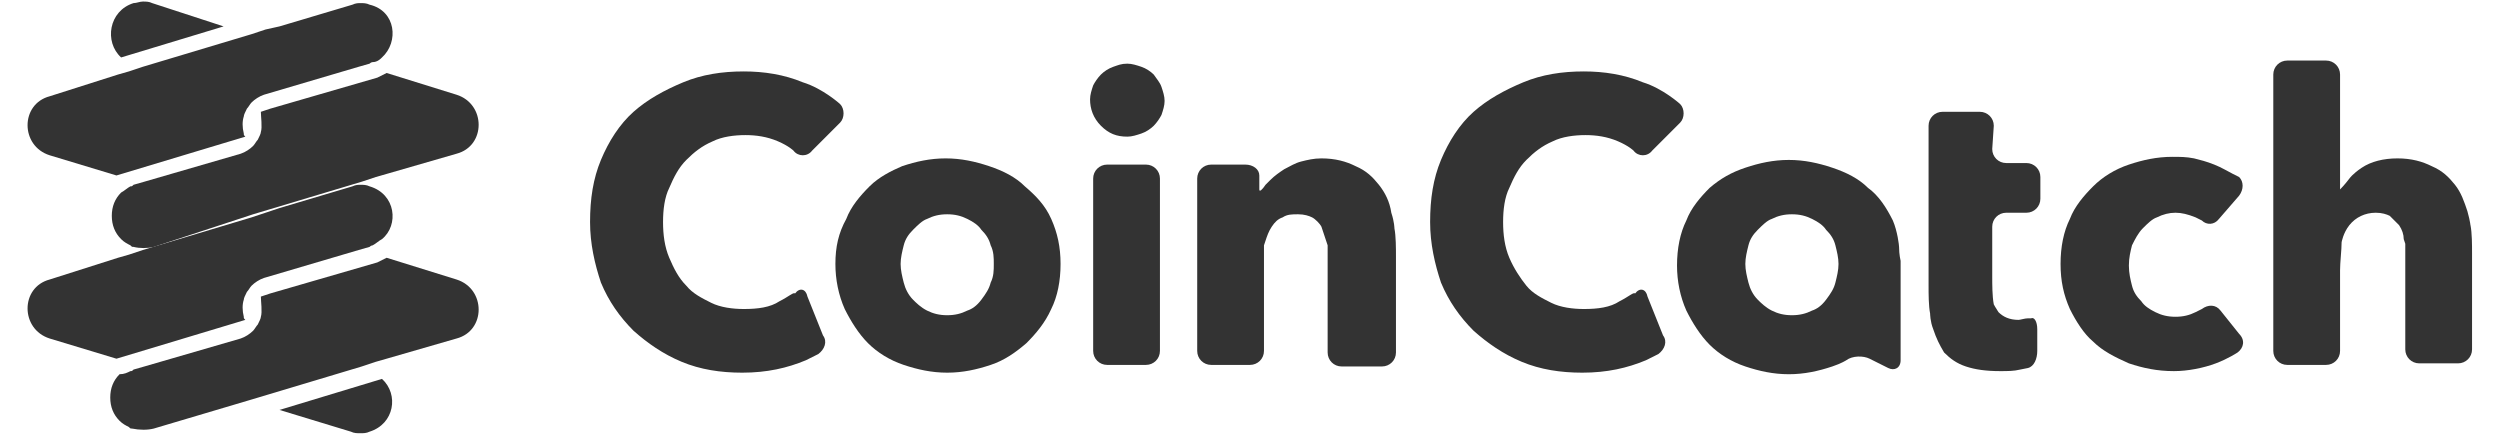
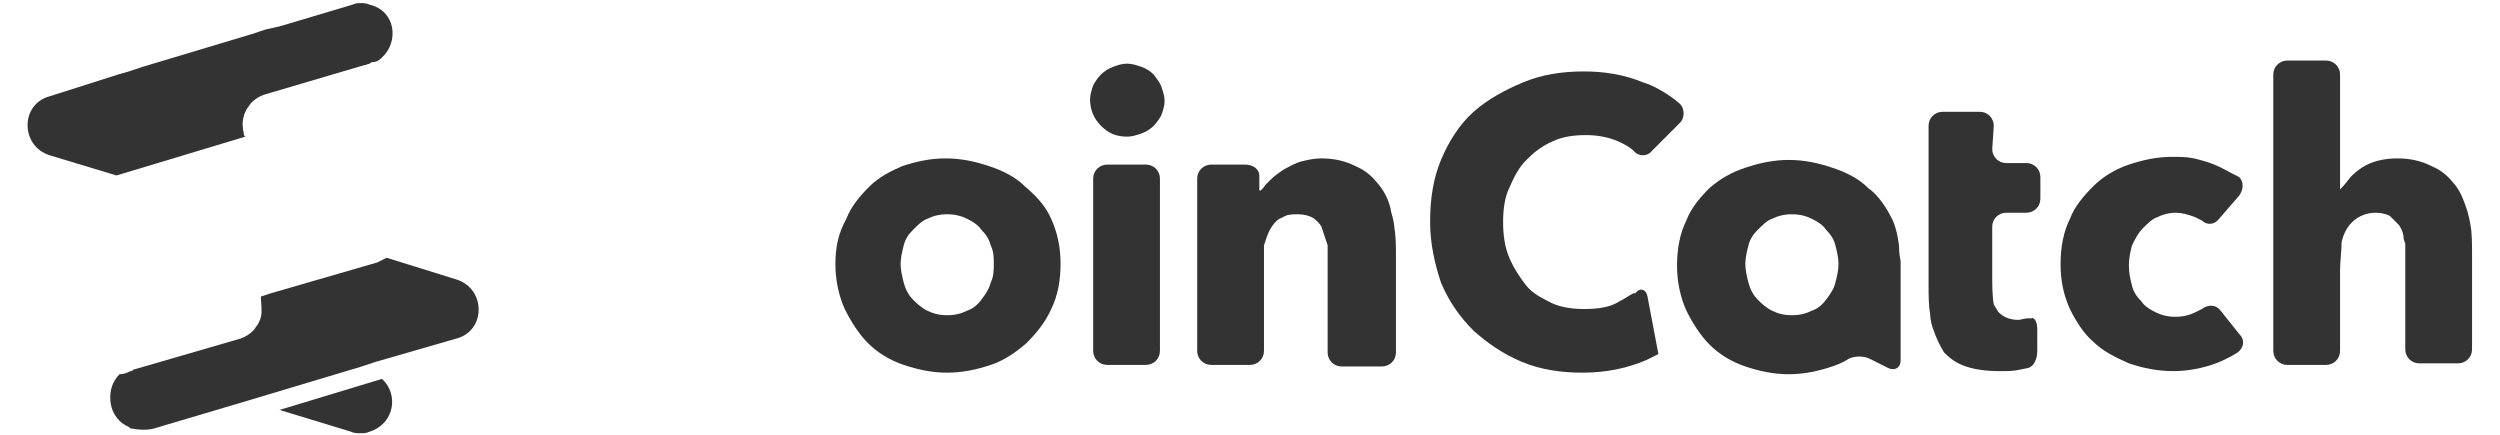
<svg xmlns="http://www.w3.org/2000/svg" width="161" height="28" viewBox="0 0 161 28" fill="none">
-   <path d="M50.2 19.4C49.6 19.8 48.8 19.9 47.9 19.9C47.2 19.9 46.4 19.8 45.8 19.5C45.2 19.2 44.6 18.9 44.2 18.4C43.7 17.9 43.4 17.3 43.1 16.6C42.8 15.9 42.7 15.1 42.7 14.3C42.7 13.5 42.8 12.7 43.1 12.1C43.4 11.4 43.7 10.8 44.2 10.3C44.7 9.8 45.2 9.4 45.9 9.1C46.5 8.8 47.3 8.7 48 8.7C48.7 8.7 49.4 8.8 50.1 9.1C50.8 9.4 51.1 9.7 51.1 9.7C51.4 10.1 52 10.1 52.3 9.7L54.1 7.9C54.4 7.6 54.4 7 54.1 6.7C54.1 6.7 53 5.7 51.7 5.3C50.5 4.8 49.2 4.6 47.9 4.6C46.5 4.6 45.2 4.8 44 5.3C42.8 5.8 41.7 6.4 40.8 7.2C39.9 8 39.2 9.1 38.7 10.3C38.2 11.5 38 12.8 38 14.3C38 15.7 38.3 17 38.7 18.2C39.2 19.4 39.9 20.4 40.8 21.3C41.7 22.1 42.7 22.8 43.9 23.3C45.1 23.8 46.4 24 47.8 24C49.4 24 50.7 23.7 51.9 23.2C52.5 22.9 52.7 22.8 52.7 22.8C53.1 22.5 53.3 22 53 21.6L52 19.1C51.9 18.6 51.5 18.5 51.2 18.9C51.1 18.8 50.8 19.1 50.2 19.4Z" fill="#333333" />
-   <path d="M104.3 19.4C103.7 19.8 102.9 19.9 102 19.9C101.3 19.9 100.5 19.8 99.9 19.5C99.3 19.2 98.7 18.9 98.3 18.4C97.9 17.9 97.5 17.3 97.2 16.6C96.9 15.9 96.8 15.1 96.8 14.3C96.8 13.5 96.9 12.7 97.2 12.1C97.5 11.4 97.8 10.8 98.3 10.3C98.8 9.8 99.3 9.4 100 9.1C100.6 8.8 101.4 8.7 102.1 8.7C102.8 8.7 103.5 8.8 104.2 9.1C104.9 9.4 105.2 9.7 105.2 9.7C105.5 10.1 106.1 10.1 106.4 9.7L108.2 7.9C108.5 7.6 108.5 7 108.2 6.7C108.2 6.7 107.1 5.7 105.8 5.3C104.6 4.8 103.3 4.6 102 4.6C100.6 4.6 99.3 4.8 98.1 5.3C96.9 5.8 95.8 6.4 94.9 7.2C94 8 93.3 9.1 92.8 10.3C92.3 11.5 92.1 12.8 92.1 14.3C92.1 15.7 92.4 17 92.8 18.2C93.3 19.4 94 20.4 94.9 21.3C95.8 22.1 96.8 22.8 98 23.3C99.2 23.8 100.5 24 101.9 24C103.5 24 104.8 23.7 106 23.2C106.6 22.9 106.8 22.8 106.8 22.8C107.2 22.5 107.4 22 107.1 21.6L106.1 19.1C106 18.6 105.6 18.5 105.3 18.9C105.2 18.8 104.9 19.1 104.3 19.4Z" fill="#333333" />
+   <path d="M104.3 19.4C103.7 19.8 102.9 19.9 102 19.9C101.3 19.9 100.5 19.8 99.9 19.5C99.3 19.2 98.7 18.9 98.3 18.4C97.9 17.9 97.5 17.3 97.2 16.6C96.9 15.9 96.8 15.1 96.8 14.3C96.8 13.5 96.9 12.7 97.2 12.1C97.5 11.4 97.8 10.8 98.3 10.3C98.8 9.8 99.3 9.4 100 9.1C100.6 8.8 101.4 8.7 102.1 8.7C102.8 8.7 103.5 8.8 104.2 9.1C104.9 9.4 105.2 9.7 105.2 9.7C105.5 10.1 106.1 10.1 106.4 9.7L108.2 7.9C108.5 7.6 108.5 7 108.2 6.7C108.2 6.7 107.1 5.7 105.8 5.3C104.6 4.8 103.3 4.6 102 4.6C100.6 4.6 99.3 4.8 98.1 5.3C96.9 5.8 95.8 6.4 94.9 7.2C94 8 93.3 9.1 92.8 10.3C92.3 11.5 92.1 12.8 92.1 14.3C92.1 15.7 92.4 17 92.8 18.2C93.3 19.4 94 20.4 94.9 21.3C95.8 22.1 96.8 22.8 98 23.3C99.2 23.8 100.5 24 101.9 24C103.5 24 104.8 23.7 106 23.2C106.6 22.9 106.8 22.8 106.8 22.8L106.1 19.1C106 18.6 105.6 18.5 105.3 18.9C105.2 18.8 104.9 19.1 104.3 19.4Z" fill="#333333" />
  <path d="M66 12C65.4 11.4 64.6 11 63.7 10.7C62.8 10.4 61.9 10.2 60.9 10.2C59.9 10.2 59 10.4 58.1 10.7C57.4 11 56.6 11.4 56 12C55.4 12.6 54.8 13.3 54.5 14.1C54 15 53.8 15.9 53.8 17C53.8 18 54 19 54.4 19.9C54.8 20.7 55.3 21.5 55.9 22.1C56.5 22.7 57.3 23.2 58.2 23.5C59.1 23.8 60 24 61 24C62 24 62.9 23.8 63.8 23.5C64.7 23.2 65.4 22.7 66.1 22.1C66.7 21.5 67.3 20.8 67.7 19.9C68.1 19.1 68.3 18.1 68.3 17C68.3 15.9 68.1 15 67.7 14.1C67.3 13.2 66.7 12.6 66 12ZM63.8 18.2C63.7 18.6 63.5 18.9 63.2 19.3C62.9 19.7 62.6 19.9 62.3 20C61.9 20.2 61.5 20.3 61 20.3C60.5 20.3 60.1 20.2 59.7 20C59.3 19.8 59 19.5 58.8 19.3C58.5 19 58.3 18.6 58.2 18.2C58.1 17.8 58 17.4 58 17C58 16.6 58.1 16.2 58.2 15.8C58.3 15.4 58.5 15.1 58.8 14.8C59.1 14.5 59.4 14.2 59.7 14.1C60.1 13.9 60.5 13.8 61 13.8C61.5 13.8 61.9 13.9 62.3 14.1C62.7 14.3 63 14.5 63.2 14.8C63.5 15.1 63.7 15.4 63.8 15.8C64 16.2 64 16.6 64 17C64 17.4 64 17.8 63.8 18.2Z" fill="#333333" />
  <path d="M74.3 4.8C74.1 4.6 73.8 4.4 73.5 4.3C73.2 4.2 72.9 4.1 72.6 4.1C72.2 4.1 72 4.2 71.7 4.3C71.4 4.4 71.1 4.6 70.9 4.8C70.7 5 70.5 5.3 70.4 5.5C70.3 5.8 70.2 6.1 70.2 6.4C70.2 7 70.4 7.6 70.9 8.1C71.4 8.6 71.9 8.8 72.6 8.8C72.9 8.8 73.2 8.7 73.5 8.6C73.8 8.5 74.1 8.3 74.3 8.1C74.5 7.9 74.7 7.6 74.8 7.4C74.9 7.1 75 6.8 75 6.5C75 6.2 74.9 5.9 74.8 5.6C74.7 5.3 74.5 5.1 74.3 4.8Z" fill="#333333" />
  <path d="M70.4 22.6C70.4 23.1 70.8 23.5 71.3 23.5H73.8C74.3 23.5 74.7 23.1 74.7 22.6V11.5C74.7 11 74.3 10.6 73.8 10.6H71.3C70.8 10.6 70.4 11 70.4 11.5V22.6Z" fill="#333333" />
  <path d="M88.8 11.9C88.4 11.4 88 11 87.3 10.7C86.7 10.4 86 10.2 85.1 10.2C84.6 10.2 84.2 10.3 83.8 10.4C83.4 10.5 83.1 10.7 82.7 10.9C82.4 11.1 82.1 11.3 81.8 11.6C81.5 11.9 81.5 11.9 81.5 11.9C81.3 12.2 81.1 12.4 81.1 12.2C81.1 12.1 81.1 11.7 81.1 11.3C81.1 10.9 80.7 10.6 80.2 10.6H78C77.5 10.6 77.1 11 77.1 11.5V22.6C77.1 23.1 77.5 23.5 78 23.5H80.5C81 23.5 81.4 23.1 81.4 22.6V17.4C81.4 16.9 81.4 16.2 81.4 15.8C81.4 15.8 81.4 15.8 81.5 15.5C81.6 15.2 81.7 14.9 81.9 14.6C82.1 14.3 82.3 14.1 82.6 14C82.9 13.8 83.2 13.8 83.6 13.8C84 13.8 84.3 13.9 84.5 14C84.7 14.1 85 14.4 85.1 14.6C85.2 14.9 85.3 15.2 85.4 15.5C85.5 15.8 85.5 15.8 85.5 15.8C85.5 16.2 85.5 16.9 85.5 17.4V22.7C85.5 23.2 85.9 23.6 86.4 23.6H89C89.5 23.6 89.9 23.2 89.9 22.7V16.5C89.9 16 89.9 15.2 89.8 14.7C89.8 14.7 89.8 14.3 89.6 13.7C89.5 13 89.2 12.4 88.8 11.9Z" fill="#333333" />
  <path d="M121.9 14.2C121.5 13.4 121 12.6 120.3 12.1C119.7 11.5 118.9 11.1 118 10.8C117.1 10.5 116.2 10.3 115.2 10.3C114.2 10.3 113.3 10.5 112.4 10.8C111.5 11.1 110.8 11.5 110.1 12.1C109.5 12.7 108.9 13.4 108.6 14.2C108.2 15 108 16 108 17.1C108 18.1 108.2 19.1 108.6 20C109 20.8 109.5 21.6 110.1 22.2C110.7 22.8 111.5 23.3 112.4 23.6C113.3 23.9 114.2 24.1 115.2 24.1C116.2 24.1 117.1 23.9 118 23.6C118.6 23.4 118.9 23.2 118.9 23.2C119.3 22.9 120 22.9 120.4 23.1L121.6 23.7C122 23.9 122.4 23.7 122.4 23.2V17.7C122.4 17.2 122.4 16.8 122.4 16.8C122.4 16.8 122.3 16.4 122.3 15.9C122.3 15.8 122.2 14.9 121.9 14.2ZM118.2 18.2C118.1 18.6 117.9 18.9 117.6 19.3C117.3 19.7 117 19.9 116.7 20C116.3 20.2 115.9 20.3 115.4 20.3C114.9 20.3 114.5 20.2 114.1 20C113.7 19.8 113.4 19.5 113.2 19.3C112.9 19 112.7 18.6 112.6 18.2C112.5 17.8 112.4 17.4 112.4 17C112.4 16.6 112.5 16.2 112.6 15.8C112.7 15.4 112.9 15.1 113.2 14.8C113.5 14.5 113.8 14.2 114.1 14.1C114.5 13.9 114.9 13.8 115.4 13.8C115.9 13.8 116.3 13.9 116.7 14.1C117.1 14.3 117.4 14.5 117.6 14.8C117.9 15.1 118.1 15.4 118.2 15.8C118.3 16.2 118.4 16.6 118.4 17C118.4 17.4 118.3 17.8 118.2 18.2Z" fill="#333333" />
  <path d="M128.4 8.1C128.4 7.6 128 7.2 127.5 7.2H125.1C124.6 7.2 124.2 7.6 124.2 8.1V9.7C124.2 10.2 124.2 11 124.2 11.5V12.9C124.2 13.4 124.2 14.2 124.2 14.7V18.4C124.2 18.9 124.2 19.7 124.3 20.2C124.3 20.2 124.3 20.7 124.5 21.2C124.7 21.8 124.9 22.2 125.2 22.7C125.6 23.1 126 23.4 126.6 23.6C127.2 23.8 127.9 23.9 128.8 23.9C129.3 23.9 129.7 23.9 130.1 23.8C130.6 23.7 130.6 23.7 130.6 23.7C131 23.6 131.2 23.1 131.2 22.6V21.2C131.2 20.7 131 20.4 130.8 20.5C130.8 20.5 130.8 20.5 130.6 20.5C130.4 20.5 130.1 20.6 130 20.6C129.4 20.6 129 20.4 128.7 20.1C128.5 19.8 128.4 19.6 128.4 19.6C128.3 19.1 128.3 18.3 128.3 17.8V14.6C128.3 14.1 128.7 13.7 129.2 13.7H130.5C131 13.7 131.4 13.3 131.4 12.8V11.4C131.4 10.9 131 10.5 130.5 10.5H129.2C128.7 10.5 128.3 10.1 128.3 9.6L128.4 8.1Z" fill="#333333" />
  <path d="M138 14.7C138.3 14.4 138.6 14.1 138.9 14C139.3 13.8 139.7 13.7 140.1 13.7C140.5 13.7 140.9 13.8 141.4 14C141.8 14.2 141.8 14.2 141.8 14.2C142.1 14.5 142.6 14.5 142.9 14.1L144.2 12.6C144.5 12.2 144.5 11.7 144.2 11.4C144.2 11.4 144.2 11.4 143.8 11.2C143.4 11 143.1 10.8 142.6 10.6C142.1 10.4 141.7 10.3 141.3 10.2C140.8 10.1 140.4 10.1 139.9 10.1C138.9 10.1 138 10.3 137.1 10.6C136.2 10.9 135.4 11.4 134.8 12C134.2 12.6 133.6 13.3 133.3 14.1C132.9 14.9 132.7 15.9 132.7 17C132.7 18.1 132.9 19 133.3 19.9C133.7 20.7 134.2 21.5 134.8 22C135.4 22.6 136.2 23 137.1 23.4C138 23.7 138.9 23.9 140 23.9C140.9 23.9 141.9 23.7 142.7 23.4C143.5 23.1 144.1 22.7 144.1 22.7C144.5 22.4 144.6 21.9 144.2 21.5L143 20C142.7 19.6 142.2 19.6 141.8 19.9C141.8 19.9 141.8 19.9 141.4 20.1C141 20.3 140.6 20.4 140.1 20.4C139.6 20.4 139.2 20.3 138.8 20.1C138.4 19.9 138.1 19.7 137.9 19.4C137.6 19.1 137.4 18.8 137.3 18.4C137.2 18 137.1 17.6 137.1 17.1C137.1 16.6 137.2 16.2 137.3 15.8C137.5 15.4 137.7 15 138 14.7Z" fill="#333333" />
  <path d="M158.9 13.6C158.7 13 158.5 12.4 158.1 11.9C157.7 11.4 157.3 11 156.6 10.7C156 10.4 155.3 10.2 154.4 10.2C153.5 10.2 152.7 10.4 152.1 10.8C151.5 11.2 151.3 11.5 151.3 11.5C151 11.9 150.7 12.2 150.7 12.2C150.7 12.2 150.7 11.8 150.7 11.3V4.8C150.7 4.3 150.3 3.9 149.8 3.9H147.3C146.8 3.9 146.4 4.3 146.4 4.8V22.6C146.4 23.1 146.8 23.5 147.3 23.5H149.8C150.3 23.5 150.7 23.1 150.7 22.6V17.4C150.7 16.9 150.8 16.1 150.8 15.6C150.8 15.6 150.9 15 151.3 14.5C151.7 14 152.3 13.7 153 13.7C153.4 13.7 153.7 13.8 153.9 13.9C154.1 14.1 154.3 14.3 154.5 14.5C154.7 14.8 154.8 15.1 154.8 15.4C154.9 15.7 154.9 15.7 154.9 15.7C154.9 16.1 154.9 16.8 154.9 17.3V22.5C154.9 23 155.3 23.4 155.8 23.4H158.3C158.8 23.4 159.2 23 159.2 22.5V16.3C159.2 15.8 159.2 15 159.1 14.5C159.1 14.6 159.1 14.3 158.9 13.6Z" fill="#333333" />
  <path d="M9.9 27.6C9.5 27.7 9 27.7 8.5 27.6C8.4 27.6 8.4 27.6 8.3 27.5C8.1 27.4 7.9 27.3 7.7 27.1C7.3 26.7 7.1 26.2 7.1 25.6C7.1 25 7.3 24.5 7.7 24.1C8 24.1 8.2 24 8.4 23.9C8.5 23.9 8.5 23.9 8.6 23.8L9.3 23.6L15.5 21.8C15.8 21.7 16.1 21.5 16.3 21.3C16.4 21.2 16.5 21 16.6 20.9C16.7 20.7 16.8 20.5 16.8 20.4C16.9 20.1 16.8 19.4 16.8 19.1C16.8 19.1 17.1 19 17.4 18.9L24.3 16.9C24.5 16.8 24.7 16.7 24.9 16.6L29.4 18C31.3 18.6 31.3 21.3 29.4 21.8L24.9 23.1L24.2 23.3L23.3 23.6L16.3 25.7L9.9 27.6Z" fill="#333333" />
-   <path d="M9.9 15.9C9.5 16 9 16 8.6 15.9C8.5 15.9 8.5 15.9 8.4 15.8C8.2 15.7 8 15.6 7.8 15.4C7.4 15 7.2 14.5 7.2 13.9C7.2 13.3 7.4 12.8 7.8 12.4C8 12.3 8.2 12.1 8.4 12C8.5 12 8.5 12 8.6 11.9L9.3 11.7L15.5 9.9C15.8 9.8 16.1 9.6 16.3 9.4C16.4 9.3 16.5 9.1 16.6 9C16.7 8.8 16.8 8.6 16.8 8.5C16.9 8.2 16.8 7.5 16.8 7.2C16.8 7.2 17.1 7.1 17.4 7L24.3 5C24.5 4.9 24.7 4.8 24.9 4.7L29.4 6.1C31.3 6.7 31.3 9.4 29.4 9.9L24.9 11.2L24.2 11.4L23.3 11.7L16.3 13.8L9.9 15.9Z" fill="#333333" />
-   <path fill-rule="evenodd" clip-rule="evenodd" d="M14.4 1.7L7.8 3.7C6.7 2.7 7 0.7 8.6 0.2C8.8 0.2 9 0.1 9.2 0.1C9.4 0.1 9.6 0.1 9.8 0.2L14.4 1.7Z" fill="#333333" />
  <path fill-rule="evenodd" clip-rule="evenodd" d="M24.6 3.7C24.5 3.8 24.3 4 24 4C24 4 23.9 4 23.8 4.1L23.1 4.3L17 6.1C16.7 6.2 16.4 6.4 16.2 6.6C16.1 6.7 16 6.9 15.9 7C15.8 7.2 15.7 7.4 15.7 7.5C15.6 7.8 15.6 8.2 15.7 8.6C15.7 8.7 15.7 8.7 15.8 8.8L7.5 11.3L3.2 10C1.3 9.4 1.3 6.7 3.2 6.2L7.6 4.8L8.3 4.6L9.2 4.3L16.2 2.2L17.1 1.9L18 1.7L22.7 0.3C22.9 0.2 23.1 0.2 23.2 0.2C23.4 0.2 23.6 0.2 23.8 0.3C25.5 0.7 25.7 2.7 24.6 3.7Z" fill="#333333" />
  <path fill-rule="evenodd" clip-rule="evenodd" d="M18 26.4L24.6 24.4C25.7 25.4 25.4 27.3 23.8 27.8C23.6 27.9 23.4 27.9 23.2 27.9C23 27.9 22.8 27.9 22.6 27.8L18 26.4Z" fill="#333333" />
-   <path fill-rule="evenodd" clip-rule="evenodd" d="M24.6 15.4C24.4 15.5 24.2 15.7 24 15.8C24 15.8 23.9 15.8 23.8 15.9L23.1 16.1L17 17.9C16.7 18 16.4 18.2 16.2 18.4C16.1 18.5 16 18.7 15.9 18.8C15.8 19 15.7 19.2 15.7 19.3C15.6 19.6 15.6 20 15.7 20.4C15.7 20.5 15.7 20.5 15.8 20.6L7.5 23.1L3.2 21.8C1.3 21.2 1.3 18.5 3.2 18L7.6 16.6L8.3 16.4L9.2 16.1L16.2 14L17.1 13.7L18 13.4L22.7 12C22.9 11.9 23.1 11.9 23.2 11.9C23.4 11.9 23.6 11.9 23.8 12C25.5 12.5 25.7 14.5 24.6 15.4Z" fill="#333333" />
</svg>